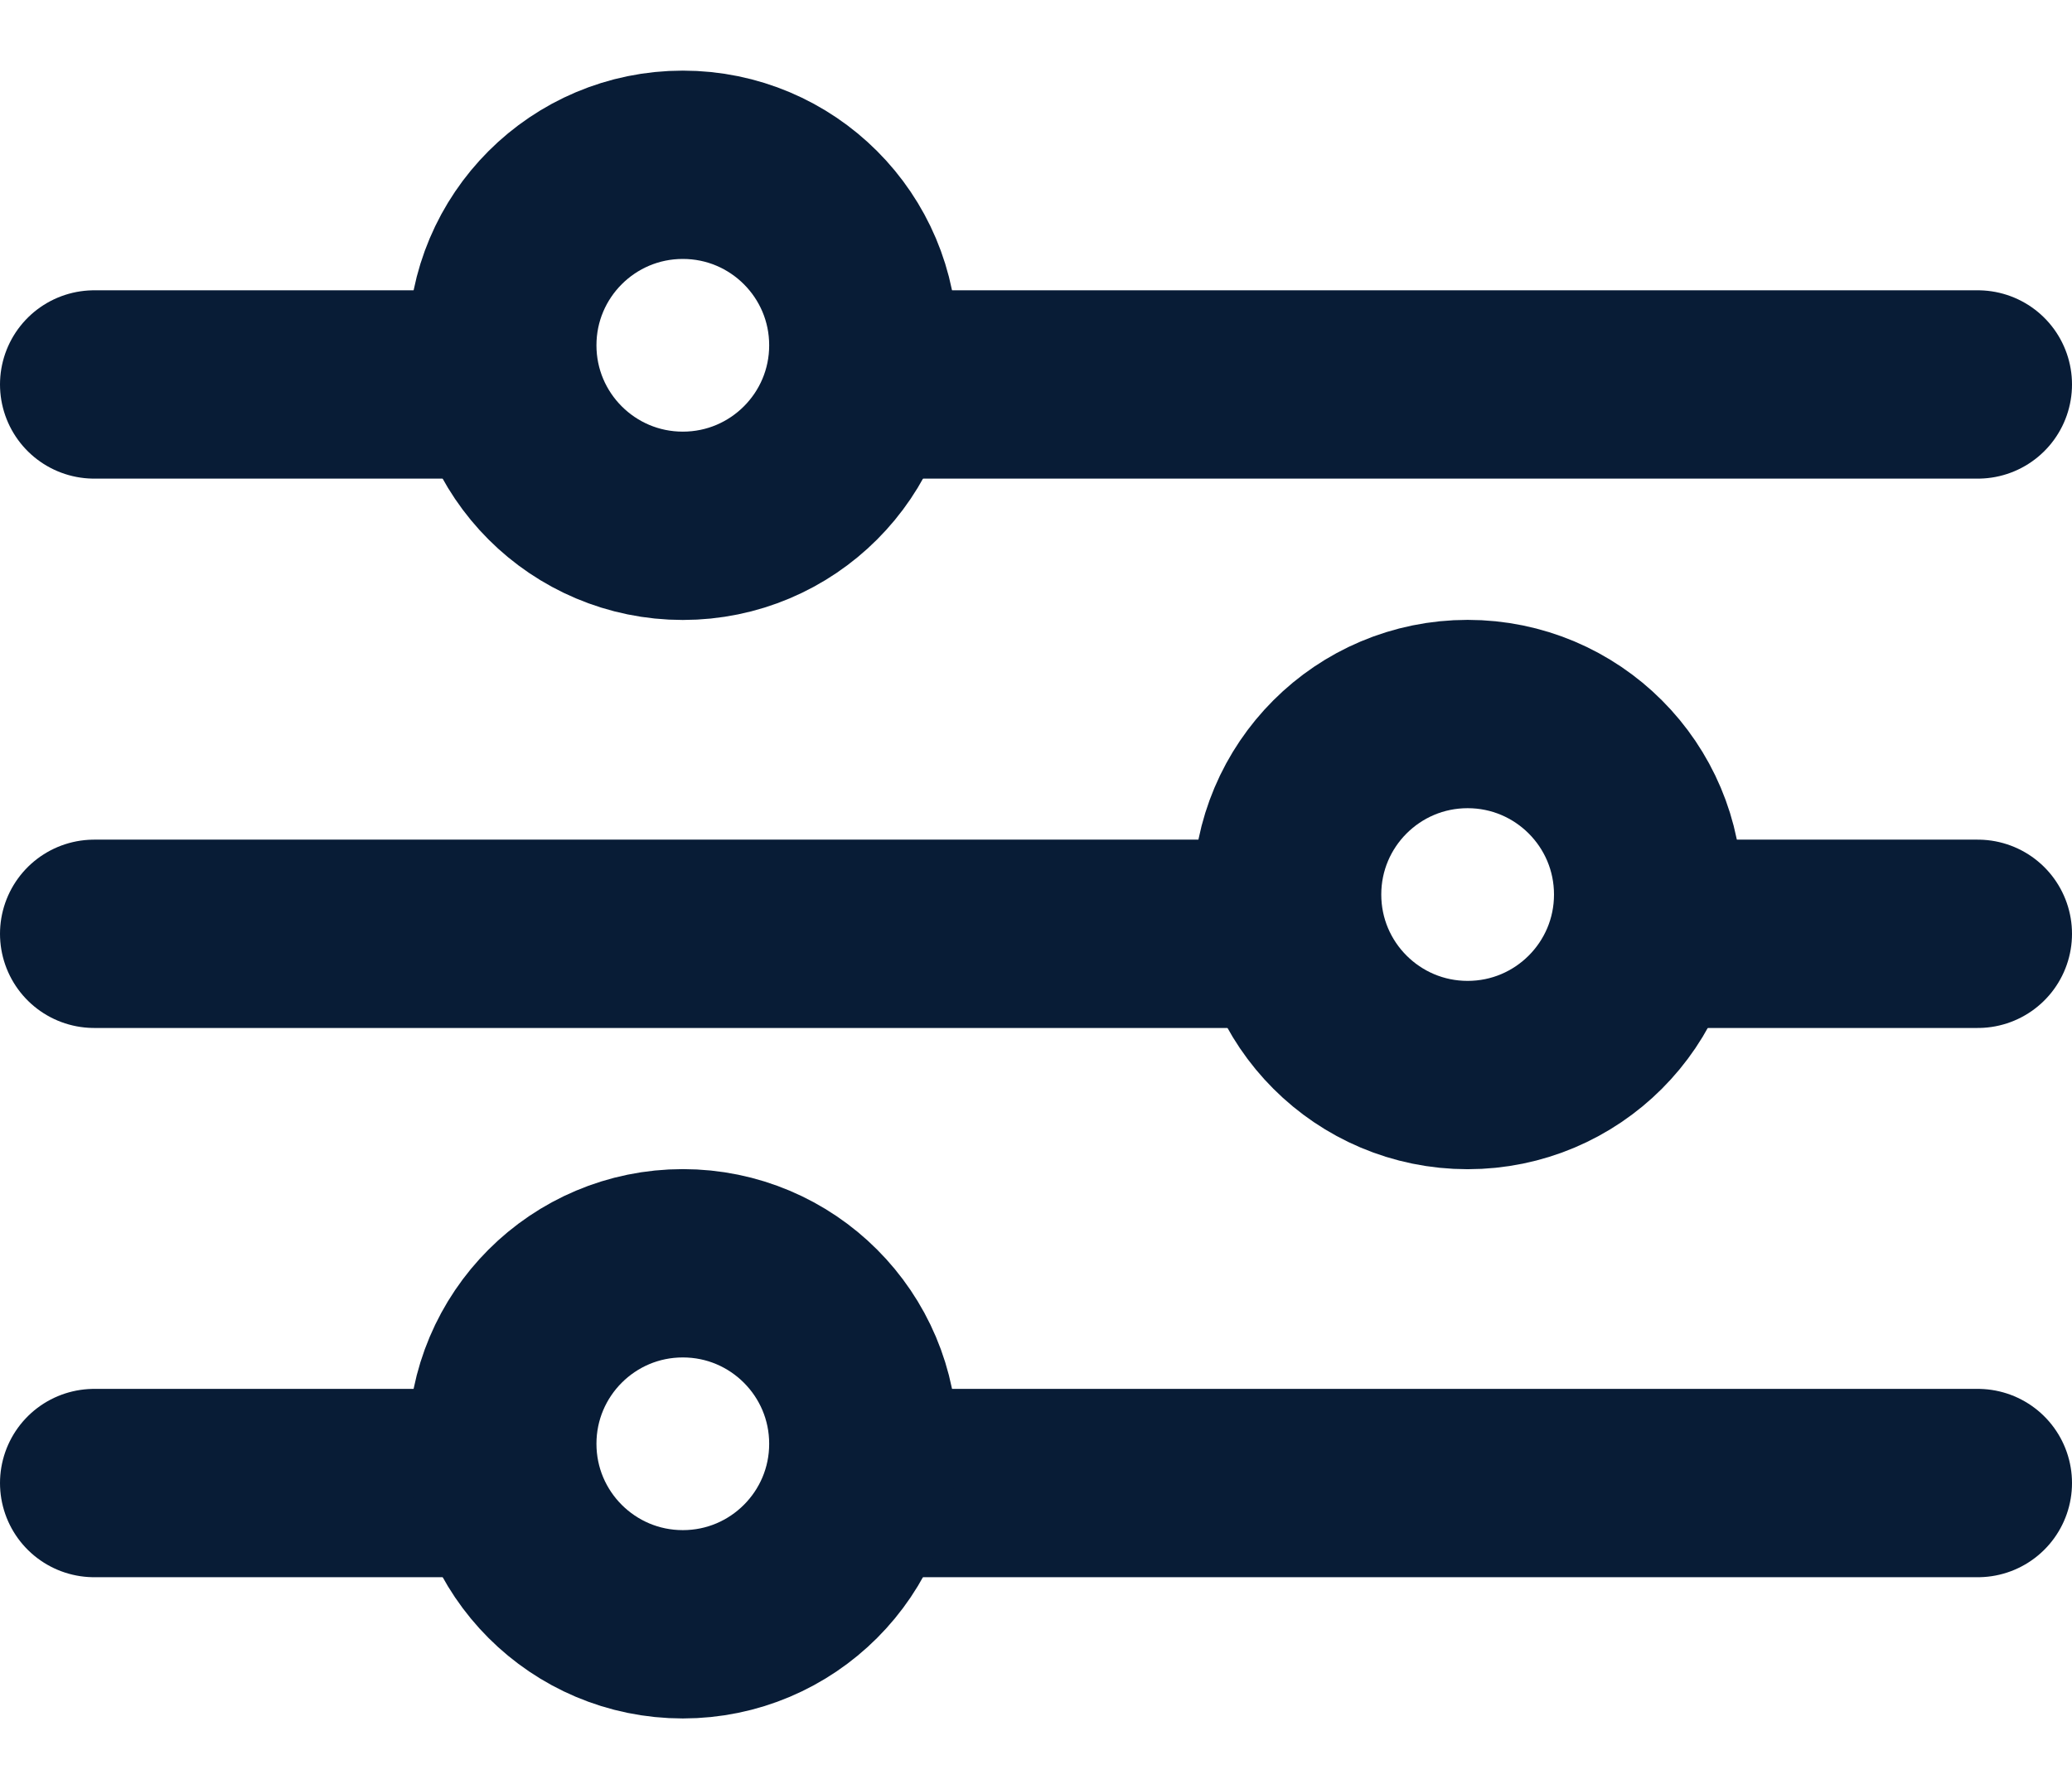
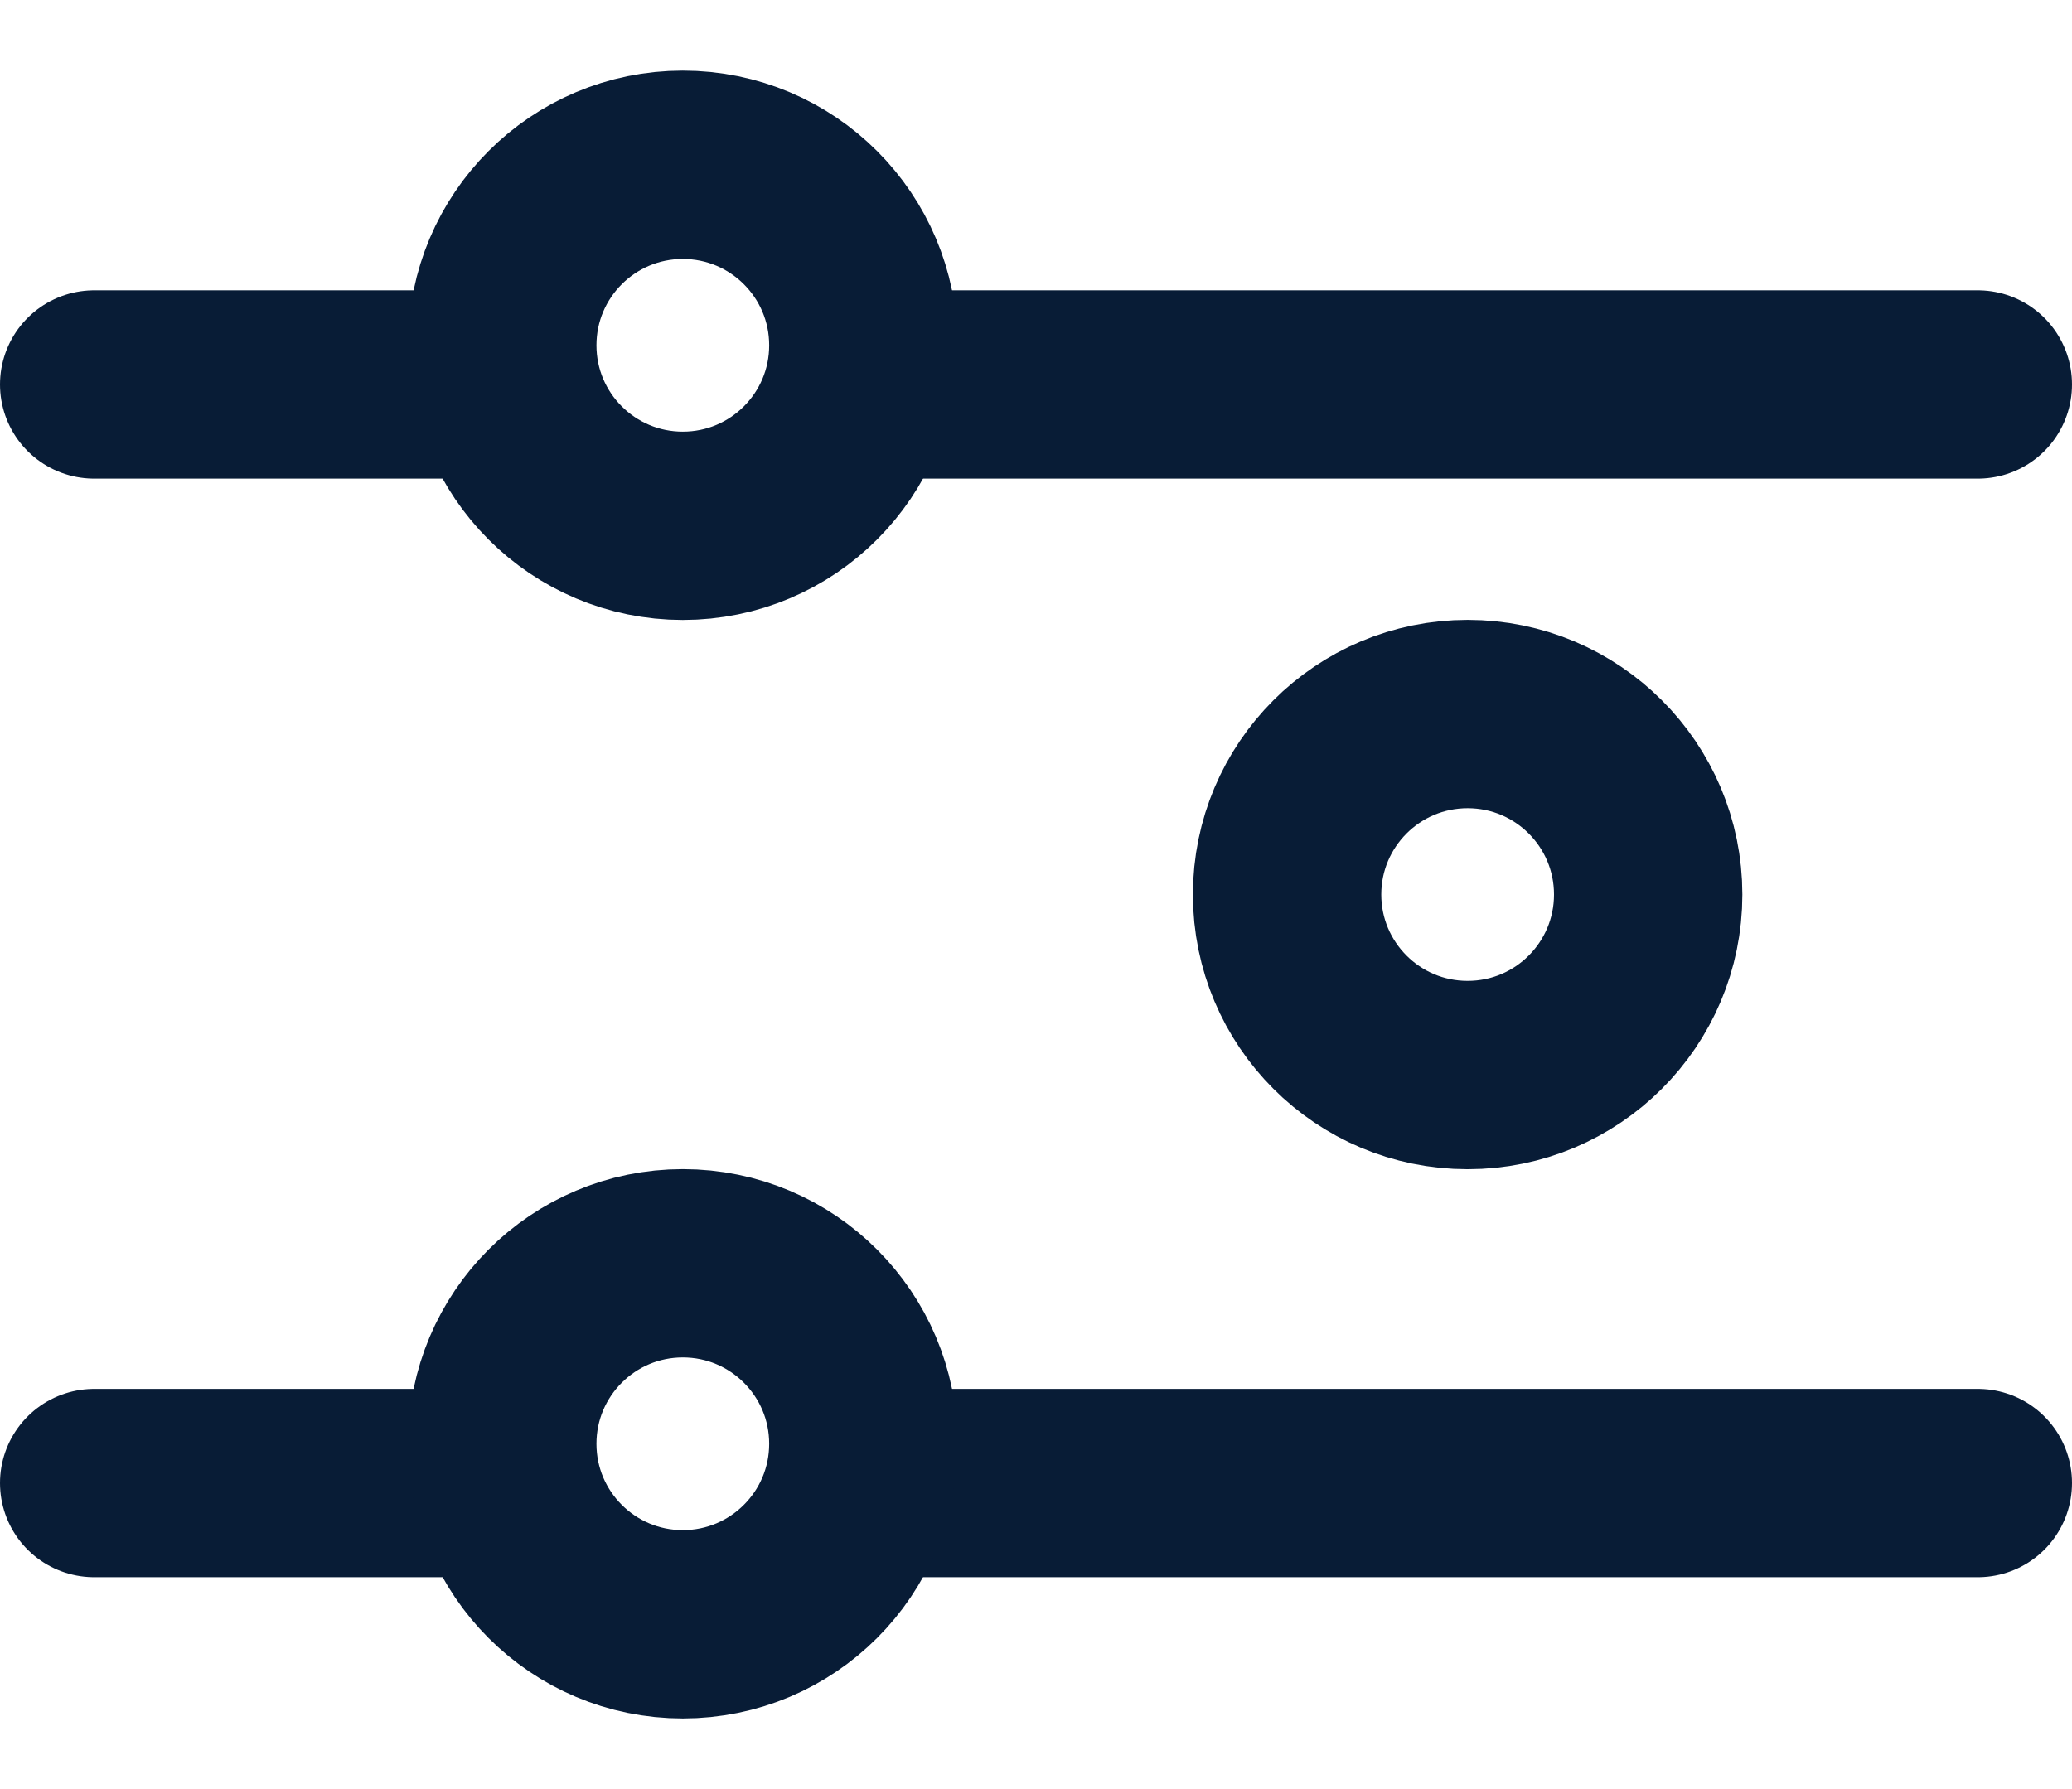
<svg xmlns="http://www.w3.org/2000/svg" width="22" height="19" viewBox="0 0 22 19" fill="none">
  <path d="M1 4.083H5.167" stroke="#081C36" stroke-width="2" stroke-linecap="round" />
  <path d="M9.334 4.083H21" stroke="#081C36" stroke-width="2" stroke-linecap="round" />
  <circle cx="7.25" cy="3.667" r="1.917" stroke="#081C36" stroke-width="2" />
  <path d="M1 15.75H5.167" stroke="#081C36" stroke-width="2" stroke-linecap="round" />
  <path d="M9.334 15.75H21" stroke="#081C36" stroke-width="2" stroke-linecap="round" />
  <circle cx="7.25" cy="15.333" r="1.917" stroke="#081C36" stroke-width="2" />
-   <path d="M1 9.917H13.5" stroke="#081C36" stroke-width="2" stroke-linecap="round" />
-   <path d="M17.666 9.917L21 9.917" stroke="#081C36" stroke-width="2" stroke-linecap="round" />
  <circle cx="15.583" cy="9.5" r="1.917" stroke="#081C36" stroke-width="2" />
</svg>